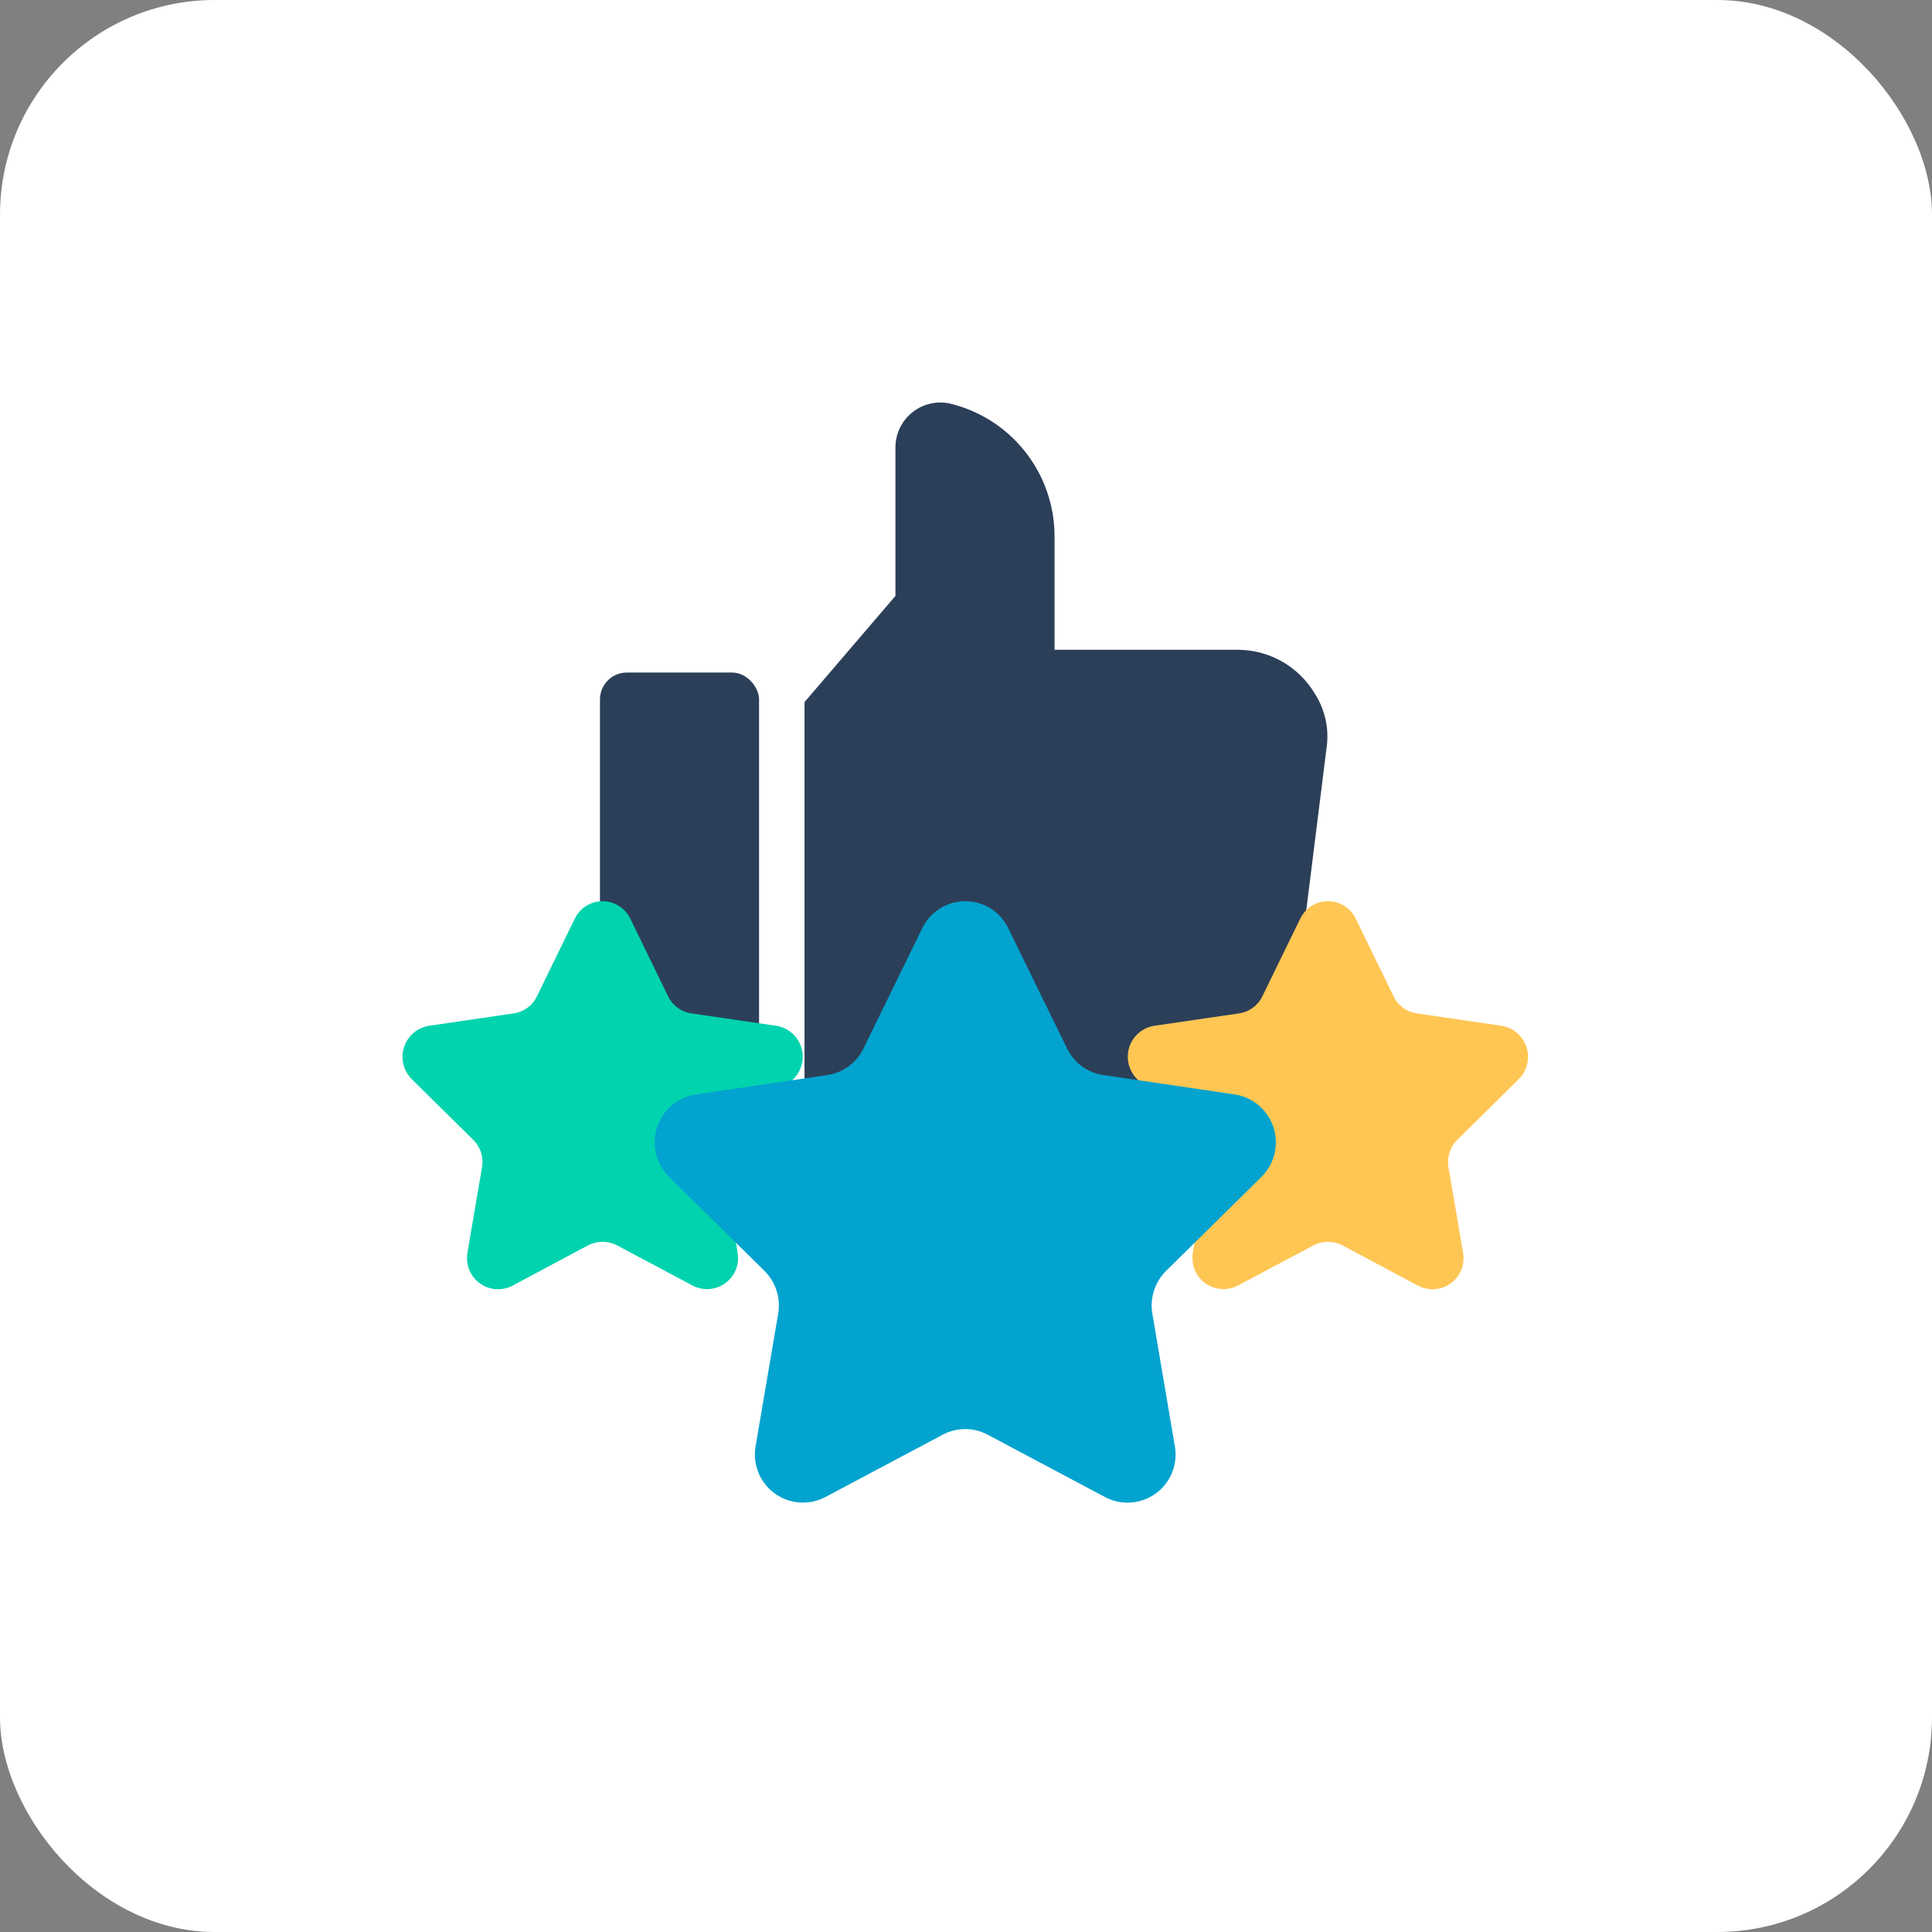
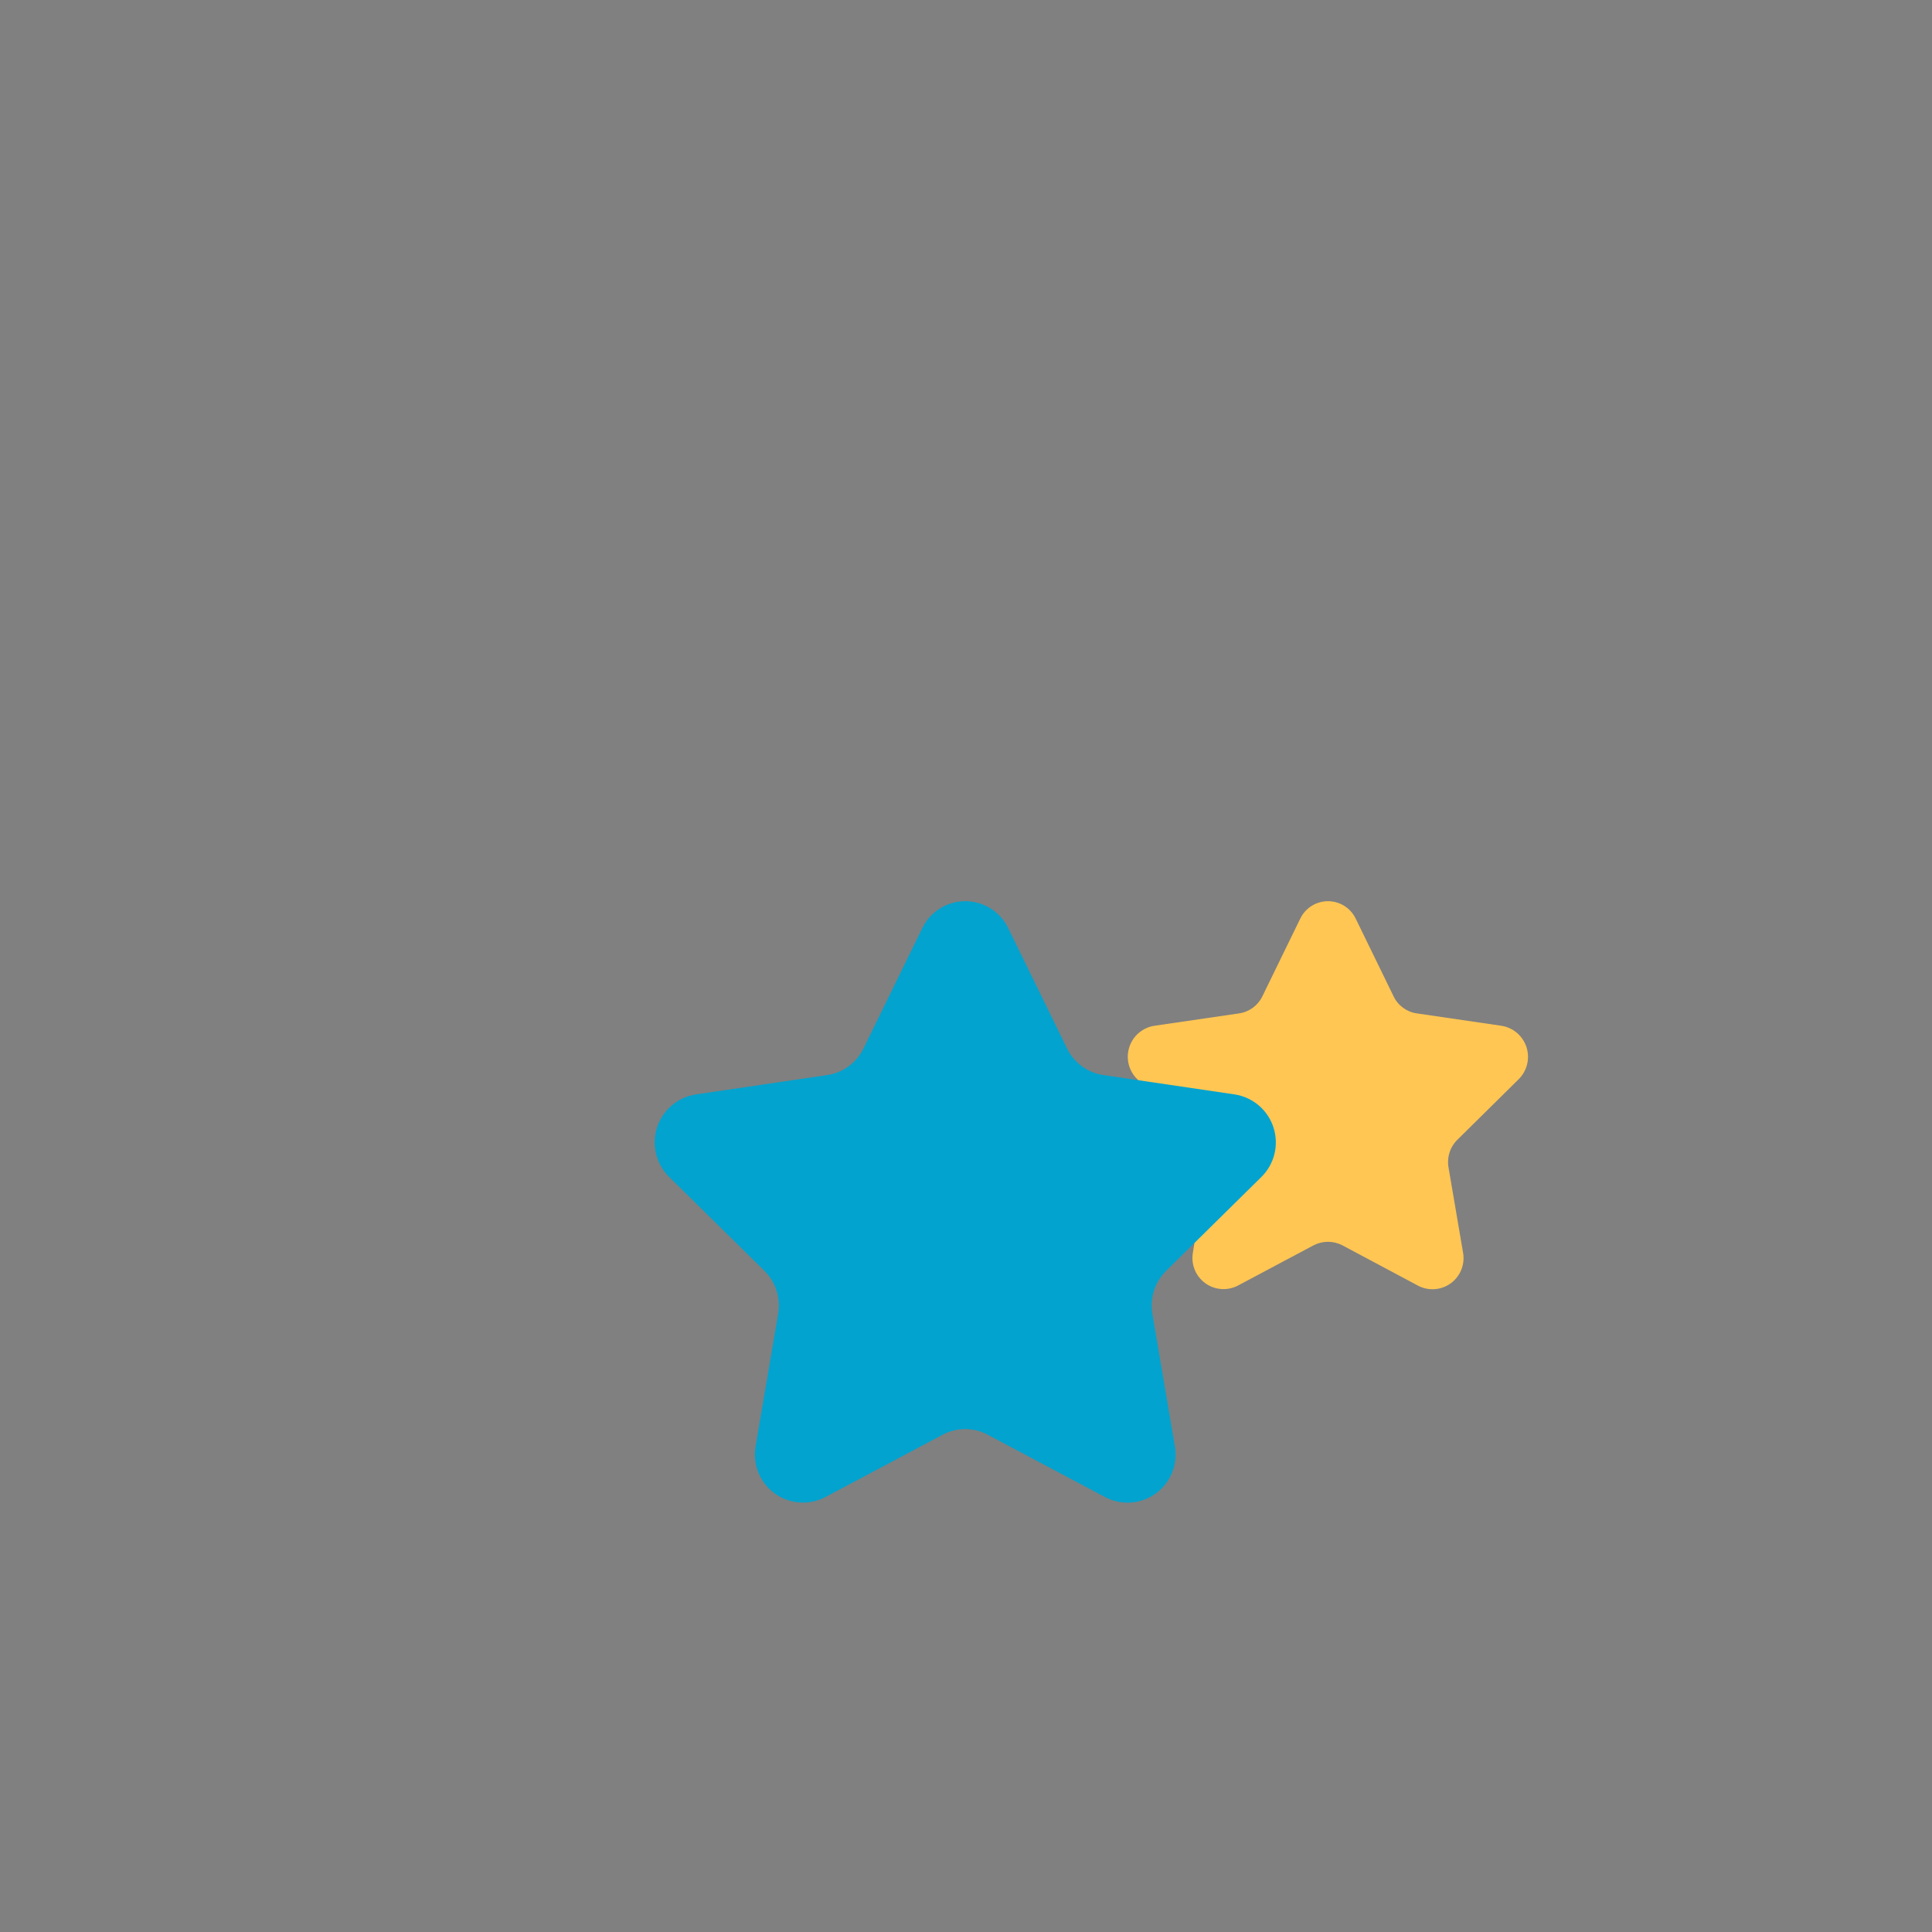
<svg xmlns="http://www.w3.org/2000/svg" width="72" height="72" viewBox="0 0 72 72" fill="none">
  <rect x="0" y="0" width="72" height="72" fill="#808080" stroke="none" />
-   <rect width="72" height="72" rx="8" fill="white" />
-   <rect opacity="0.01" width="72" height="72" rx="8" fill="#F0F4F8" />
-   <rect x="22.359" y="25.064" width="5.929" height="16.093" rx="1" fill="#2C3F58" />
-   <path d="M49.002 25.854C48.409 24.856 47.341 24.236 46.18 24.216H39.3V19.981C39.297 17.622 37.673 15.574 35.377 15.033C34.881 14.933 34.366 15.063 33.976 15.386C33.586 15.71 33.364 16.192 33.37 16.698V22.209L29.982 26.165V41.157H44.386C46.294 41.164 47.916 39.763 48.187 37.874L49.457 27.71V27.702C49.514 27.053 49.353 26.403 49.002 25.854Z" fill="#2C3F58" />
-   <path d="M29.521 40.261L29.564 40.217C29.88 39.908 29.994 39.447 29.86 39.026C29.725 38.605 29.364 38.297 28.928 38.228L25.767 37.766C25.39 37.711 25.064 37.473 24.899 37.129L23.489 34.236C23.298 33.838 22.896 33.585 22.455 33.585C22.014 33.585 21.611 33.838 21.421 34.236L20.01 37.129C19.847 37.474 19.52 37.713 19.142 37.766L15.989 38.228C15.553 38.297 15.193 38.605 15.057 39.025C14.921 39.445 15.033 39.906 15.345 40.217L17.631 42.474C17.904 42.74 18.029 43.124 17.963 43.501L17.421 46.683C17.343 47.118 17.519 47.56 17.876 47.822C18.233 48.084 18.707 48.119 19.099 47.913L21.92 46.408C22.255 46.235 22.654 46.235 22.99 46.408L25.818 47.913C26.209 48.114 26.68 48.077 27.035 47.816C27.389 47.556 27.565 47.116 27.488 46.683L27.431 46.321L29.521 40.261Z" fill="#00D3AE" />
  <path fill-rule="evenodd" clip-rule="evenodd" d="M44.514 46.321L44.456 46.683C44.38 47.116 44.555 47.556 44.91 47.816C45.264 48.077 45.736 48.114 46.127 47.913L48.955 46.408C49.29 46.235 49.689 46.235 50.025 46.408L52.846 47.913C53.237 48.119 53.712 48.084 54.069 47.822C54.426 47.56 54.602 47.118 54.524 46.683L53.981 43.501C53.916 43.124 54.04 42.74 54.314 42.474L56.599 40.217C56.912 39.906 57.023 39.445 56.888 39.025C56.752 38.605 56.392 38.297 55.956 38.228L52.802 37.766C52.424 37.713 52.098 37.474 51.934 37.129L50.524 34.236C50.333 33.838 49.931 33.585 49.49 33.585C49.049 33.585 48.647 33.838 48.456 34.236L47.045 37.129C46.88 37.473 46.555 37.711 46.178 37.766L43.017 38.228C42.58 38.297 42.22 38.605 42.085 39.026C41.95 39.447 42.065 39.908 42.38 40.217L42.424 40.261L44.514 46.321Z" fill="#FFC653" />
  <path fill-rule="evenodd" clip-rule="evenodd" d="M36.803 53.465L41.186 55.794C41.792 56.113 42.527 56.058 43.079 55.653C43.631 55.248 43.904 54.564 43.782 53.89L42.945 48.958C42.845 48.374 43.037 47.777 43.459 47.36L47.003 43.867C47.493 43.388 47.67 42.673 47.46 42.02C47.251 41.368 46.69 40.89 46.013 40.786L41.112 40.063C40.528 39.976 40.025 39.607 39.767 39.075L37.575 34.591C37.279 33.976 36.656 33.585 35.973 33.585C35.29 33.585 34.667 33.976 34.37 34.591L32.179 39.075C31.921 39.607 31.418 39.976 30.834 40.063L25.933 40.786C25.256 40.89 24.695 41.368 24.485 42.02C24.276 42.673 24.453 43.388 24.943 43.867L28.487 47.36C28.908 47.777 29.1 48.374 29 48.958L28.16 53.89C28.04 54.563 28.312 55.246 28.863 55.65C29.414 56.055 30.147 56.111 30.753 55.794L35.136 53.465C35.657 53.188 36.282 53.188 36.803 53.465Z" fill="#02A3CF" />
</svg>